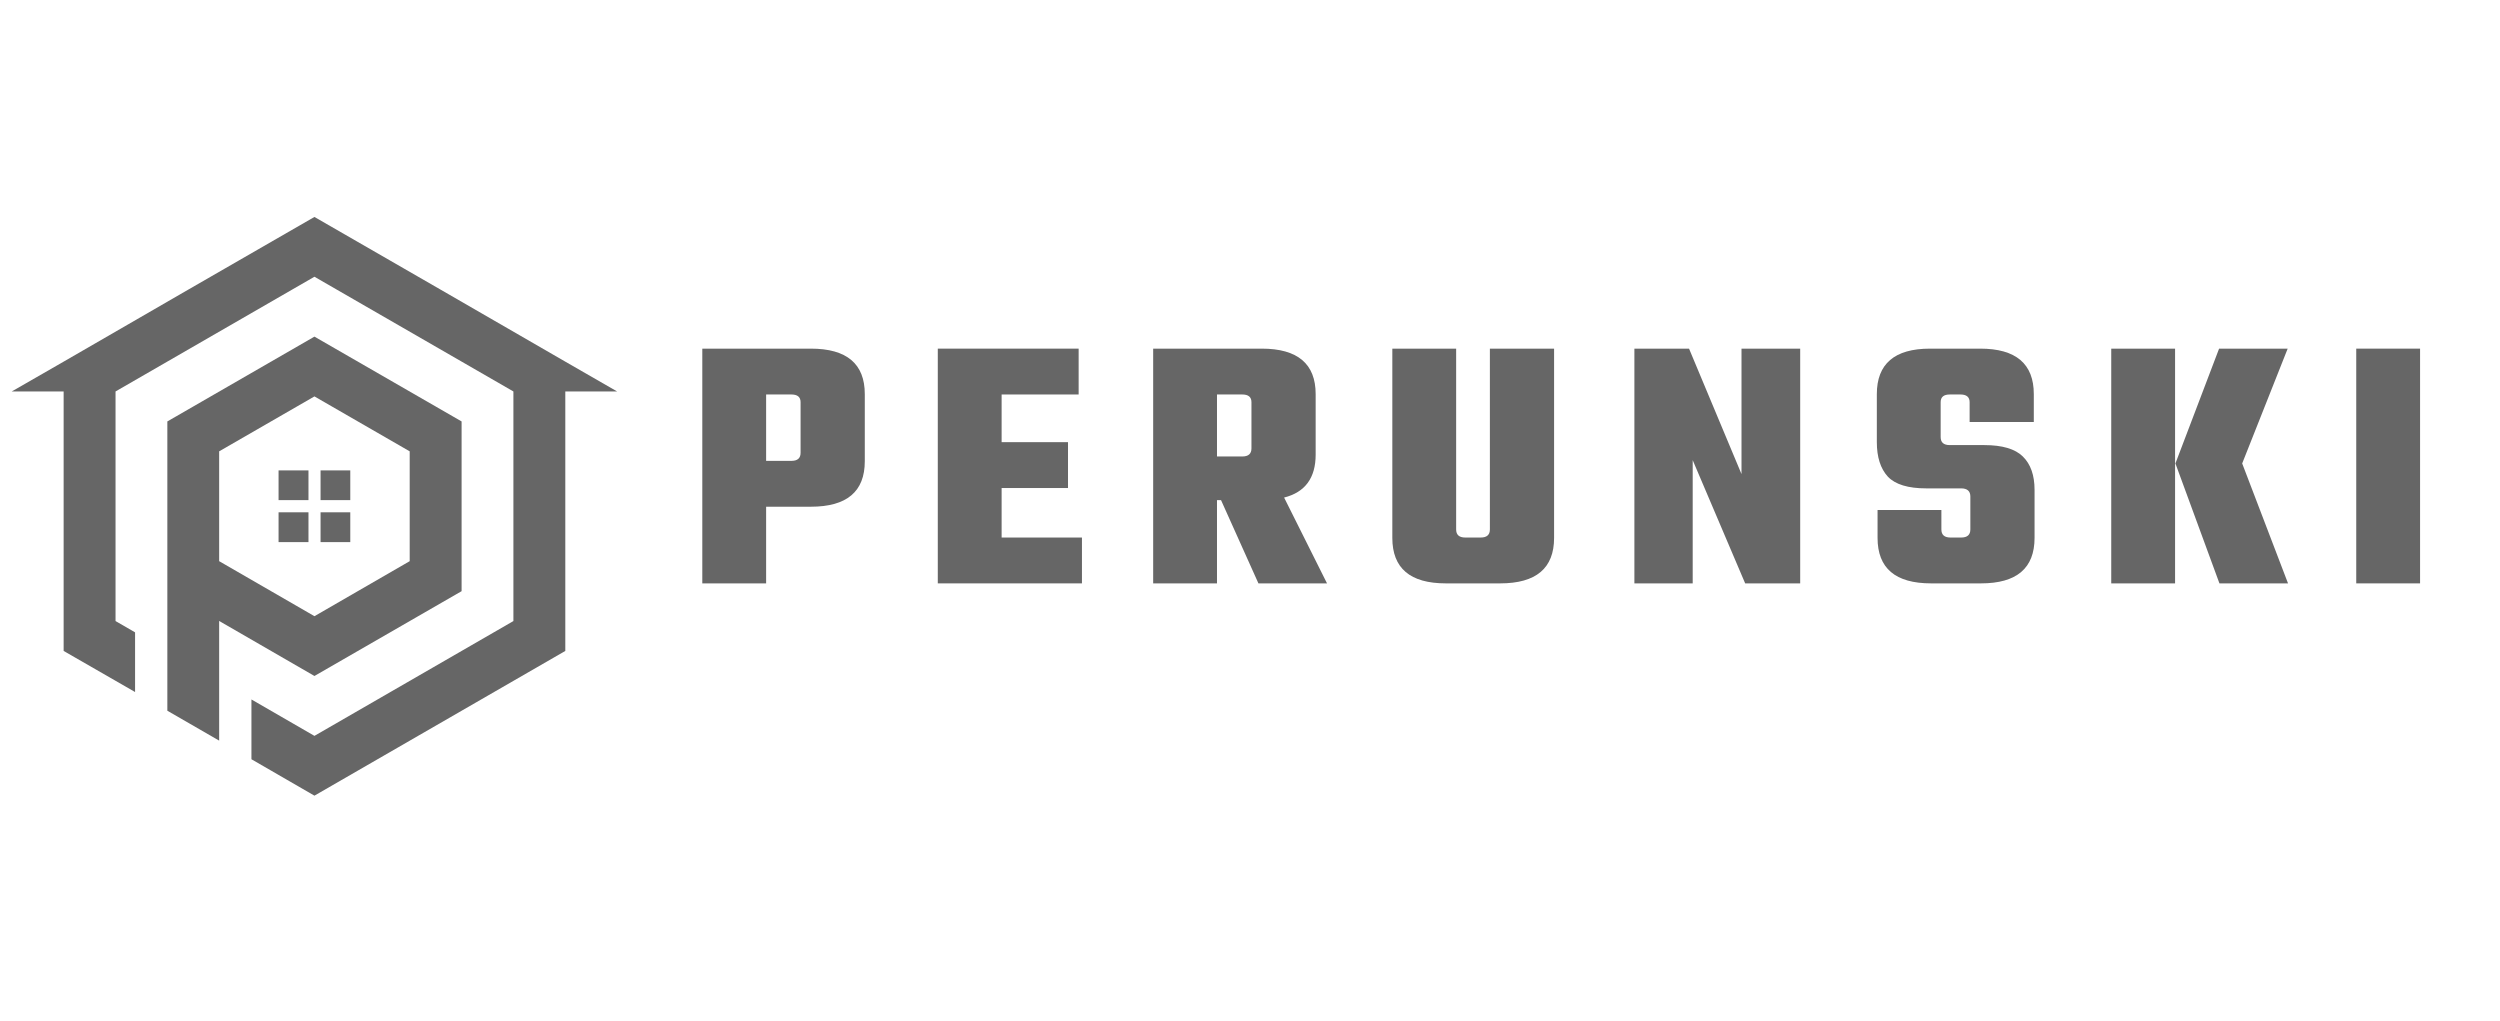
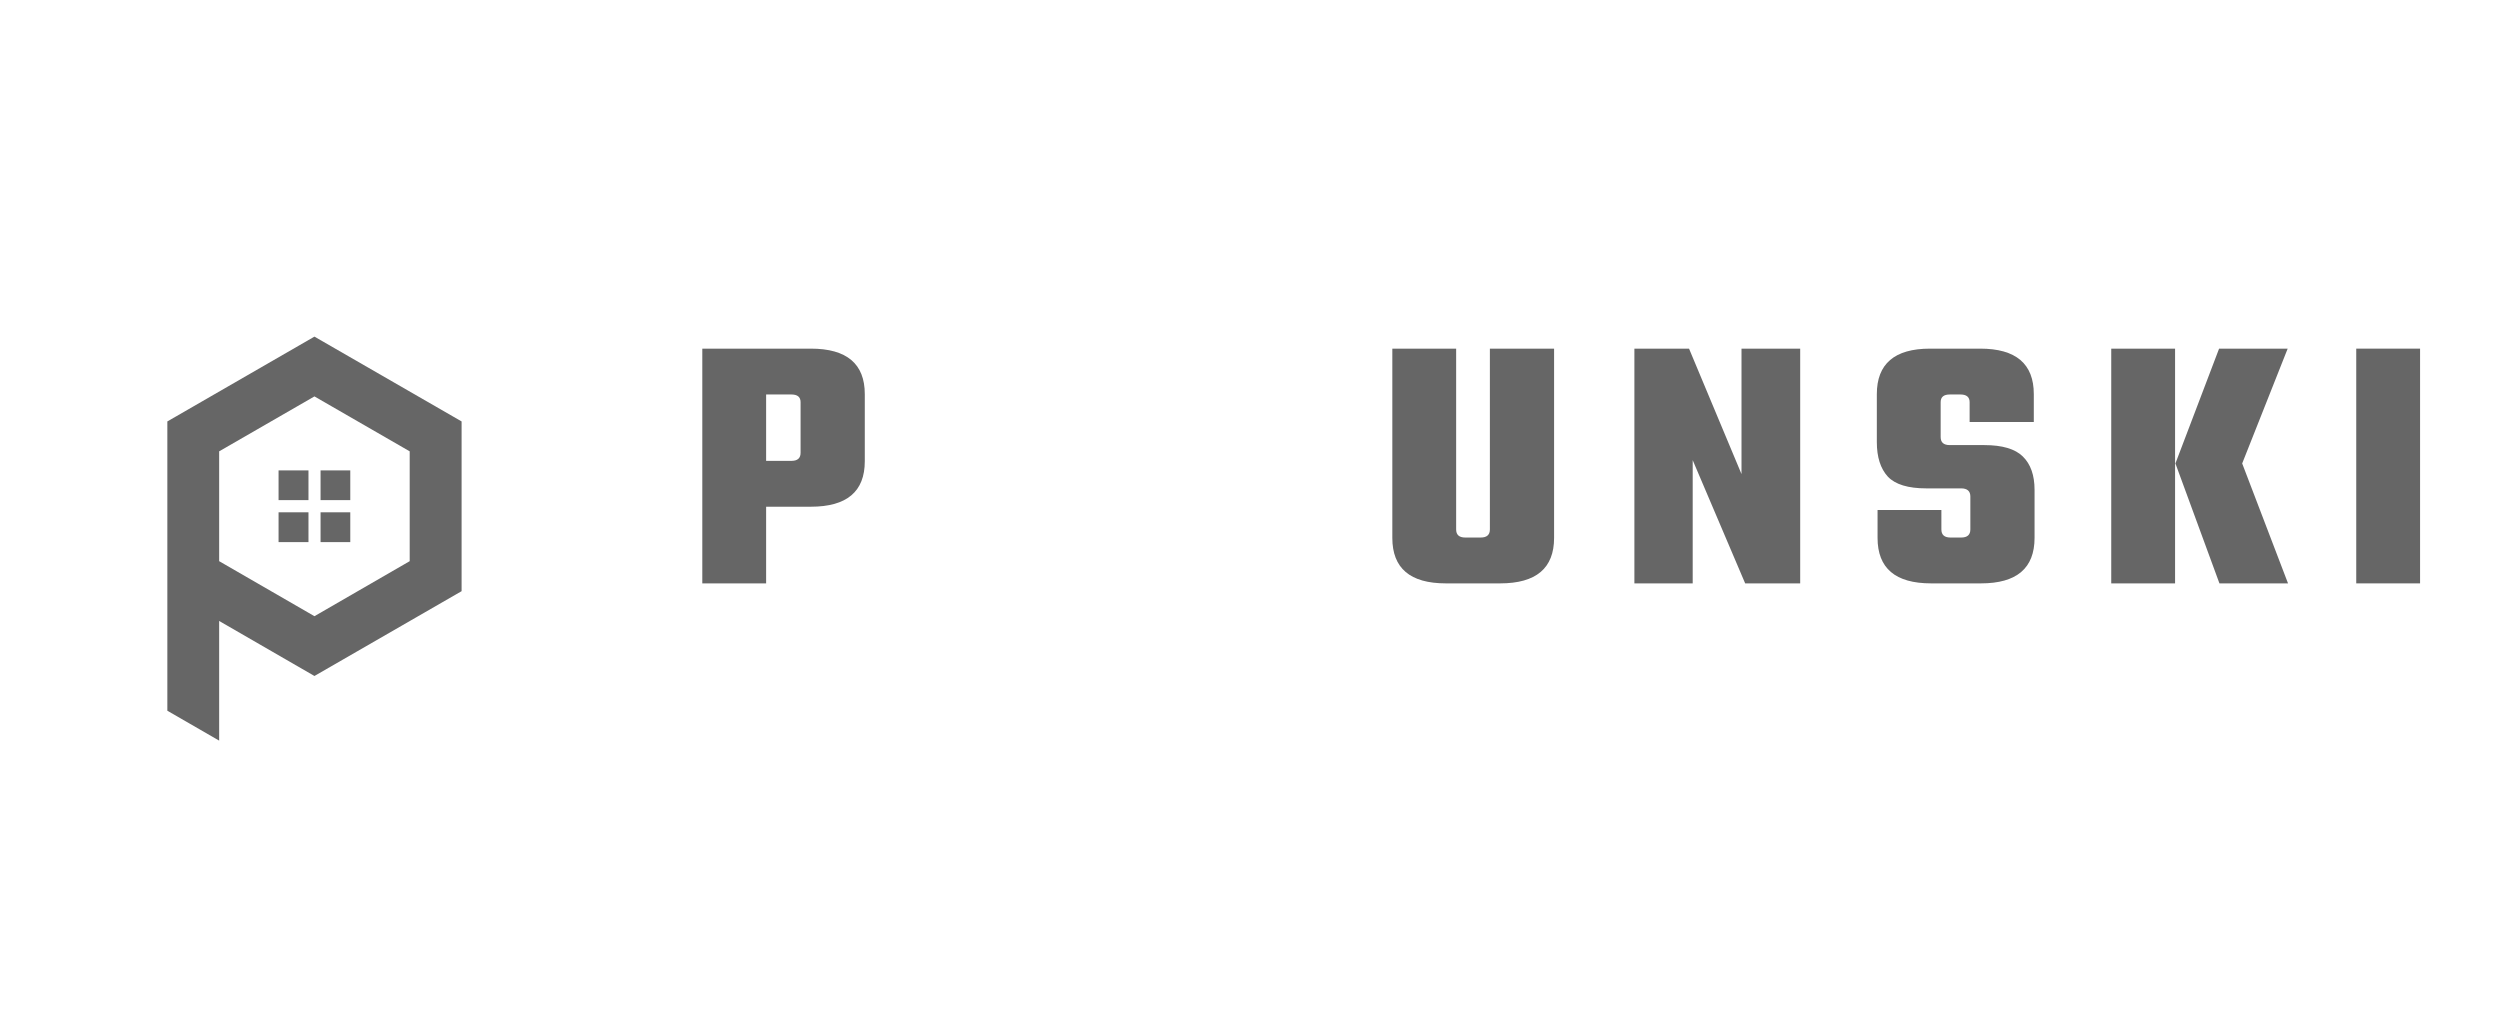
<svg xmlns="http://www.w3.org/2000/svg" width="142" viewBox="0 0 106.5 43.5" height="58" preserveAspectRatio="xMidYMid meet">
  <defs>
    <g />
    <clipPath id="cde3719be7">
      <path d="M 0.359 9.242 L 26.43 9.242 L 26.43 33.895 L 0.359 33.895 Z M 0.359 9.242 " clip-rule="nonzero" />
    </clipPath>
  </defs>
  <path fill="#666666" d="M 11.867 20.039 L 13.141 20.039 L 13.141 21.305 L 11.867 21.305 Z M 13.141 21.824 L 13.141 23.094 L 11.867 23.094 L 11.867 21.824 Z M 13.656 20.039 L 14.922 20.039 L 14.922 21.305 L 13.656 21.305 Z M 14.922 21.824 L 14.922 23.094 L 13.656 23.094 L 13.656 21.824 Z M 14.922 21.824 " fill-opacity="1" fill-rule="evenodd" />
  <path fill="#666666" d="M 7.129 17.953 L 7.129 30.277 L 9.336 31.551 L 9.336 26.453 L 13.395 28.797 L 19.664 25.184 L 19.664 17.953 L 13.395 14.34 Z M 13.395 26.25 L 9.336 23.906 L 9.336 19.227 L 13.395 16.887 L 17.453 19.227 L 17.453 23.906 Z M 13.395 26.25 " fill-opacity="1" fill-rule="evenodd" />
  <g clip-path="url(#cde3719be7)">
-     <path fill="#666666" d="M 13.395 31.348 L 10.711 29.797 L 10.711 32.344 L 13.395 33.895 L 24.082 27.73 L 24.082 16.676 L 26.289 16.676 L 24.082 15.406 L 18.738 12.32 L 13.395 9.242 L 8.051 12.32 L 2.711 15.406 L 0.5 16.676 L 2.711 16.676 L 2.711 27.73 L 5.754 29.48 L 5.754 26.938 L 4.922 26.457 L 4.922 16.676 L 13.395 11.789 L 21.871 16.676 L 21.871 26.457 Z M 13.395 31.348 " fill-opacity="1" fill-rule="evenodd" />
-   </g>
+     </g>
  <g fill="#666666" fill-opacity="1">
    <g transform="translate(29.293, 24.852)">
      <g>
        <path d="M 0.625 -10 L 5.25 -10 C 6.781 -10 7.547 -9.352 7.547 -8.062 L 7.547 -5.203 C 7.547 -3.91 6.781 -3.266 5.25 -3.266 L 3.344 -3.266 L 3.344 0 L 0.625 0 Z M 4.812 -5.562 L 4.812 -7.719 C 4.812 -7.938 4.68 -8.047 4.422 -8.047 L 3.344 -8.047 L 3.344 -5.219 L 4.422 -5.219 C 4.68 -5.219 4.812 -5.332 4.812 -5.562 Z M 4.812 -5.562 " />
      </g>
    </g>
  </g>
  <g fill="#666666" fill-opacity="1">
    <g transform="translate(39.325, 24.852)">
      <g>
-         <path d="M 3.344 -1.953 L 6.766 -1.953 L 6.766 0 L 0.625 0 L 0.625 -10 L 6.625 -10 L 6.625 -8.047 L 3.344 -8.047 L 3.344 -6.016 L 6.172 -6.016 L 6.172 -4.062 L 3.344 -4.062 Z M 3.344 -1.953 " />
-       </g>
+         </g>
    </g>
  </g>
  <g fill="#666666" fill-opacity="1">
    <g transform="translate(48.5, 24.852)">
      <g>
-         <path d="M 3.344 -3.547 L 3.344 0 L 0.625 0 L 0.625 -10 L 5.25 -10 C 6.781 -10 7.547 -9.352 7.547 -8.062 L 7.547 -5.484 C 7.547 -4.492 7.098 -3.883 6.203 -3.656 L 8.031 0 L 5.109 0 L 3.516 -3.547 Z M 4.422 -8.047 L 3.344 -8.047 L 3.344 -5.406 L 4.422 -5.406 C 4.68 -5.406 4.812 -5.52 4.812 -5.75 L 4.812 -7.719 C 4.812 -7.938 4.68 -8.047 4.422 -8.047 Z M 4.422 -8.047 " />
-       </g>
+         </g>
    </g>
  </g>
  <g fill="#666666" fill-opacity="1">
    <g transform="translate(58.688, 24.852)">
      <g>
        <path d="M 4.781 -10 L 7.516 -10 L 7.516 -1.938 C 7.516 -0.645 6.75 0 5.219 0 L 2.906 0 C 1.383 0 0.625 -0.645 0.625 -1.938 L 0.625 -10 L 3.344 -10 L 3.344 -2.297 C 3.344 -2.066 3.473 -1.953 3.734 -1.953 L 4.391 -1.953 C 4.648 -1.953 4.781 -2.066 4.781 -2.297 Z M 4.781 -10 " />
      </g>
    </g>
  </g>
  <g fill="#666666" fill-opacity="1">
    <g transform="translate(69, 24.852)">
      <g>
        <path d="M 5.188 -10 L 7.688 -10 L 7.688 0 L 5.344 0 L 3.109 -5.25 L 3.109 0 L 0.625 0 L 0.625 -10 L 2.953 -10 L 5.188 -4.656 Z M 5.188 -10 " />
      </g>
    </g>
  </g>
  <g fill="#666666" fill-opacity="1">
    <g transform="translate(79.484, 24.852)">
      <g>
        <path d="M 4.453 -2.297 L 4.453 -3.703 C 4.453 -3.93 4.32 -4.047 4.062 -4.047 L 2.578 -4.047 C 1.805 -4.047 1.258 -4.211 0.938 -4.547 C 0.625 -4.891 0.469 -5.379 0.469 -6.016 L 0.469 -8.062 C 0.469 -9.352 1.223 -10 2.734 -10 L 4.875 -10 C 6.395 -10 7.156 -9.352 7.156 -8.062 L 7.156 -6.875 L 4.422 -6.875 L 4.422 -7.719 C 4.422 -7.938 4.289 -8.047 4.031 -8.047 L 3.578 -8.047 C 3.316 -8.047 3.188 -7.938 3.188 -7.719 L 3.188 -6.234 C 3.188 -6.004 3.316 -5.891 3.578 -5.891 L 5.047 -5.891 C 5.816 -5.891 6.363 -5.727 6.688 -5.406 C 7.02 -5.082 7.188 -4.609 7.188 -3.984 L 7.188 -1.938 C 7.188 -0.645 6.426 0 4.906 0 L 2.781 0 C 1.258 0 0.5 -0.645 0.5 -1.938 L 0.5 -3.125 L 3.219 -3.125 L 3.219 -2.297 C 3.219 -2.066 3.348 -1.953 3.609 -1.953 L 4.062 -1.953 C 4.32 -1.953 4.453 -2.066 4.453 -2.297 Z M 4.453 -2.297 " />
      </g>
    </g>
  </g>
  <g fill="#666666" fill-opacity="1">
    <g transform="translate(89.314, 24.852)">
      <g>
        <path d="M 6.203 -5.109 L 8.156 0 L 5.234 0 L 3.359 -5.109 L 5.219 -10 L 8.141 -10 Z M 0.625 0 L 0.625 -10 L 3.344 -10 L 3.344 0 Z M 0.625 0 " />
      </g>
    </g>
  </g>
  <g fill="#666666" fill-opacity="1">
    <g transform="translate(99.751, 24.852)">
      <g>
        <path d="M 0.625 -10 L 3.344 -10 L 3.344 0 L 0.625 0 Z M 0.625 -10 " />
      </g>
    </g>
  </g>
</svg>